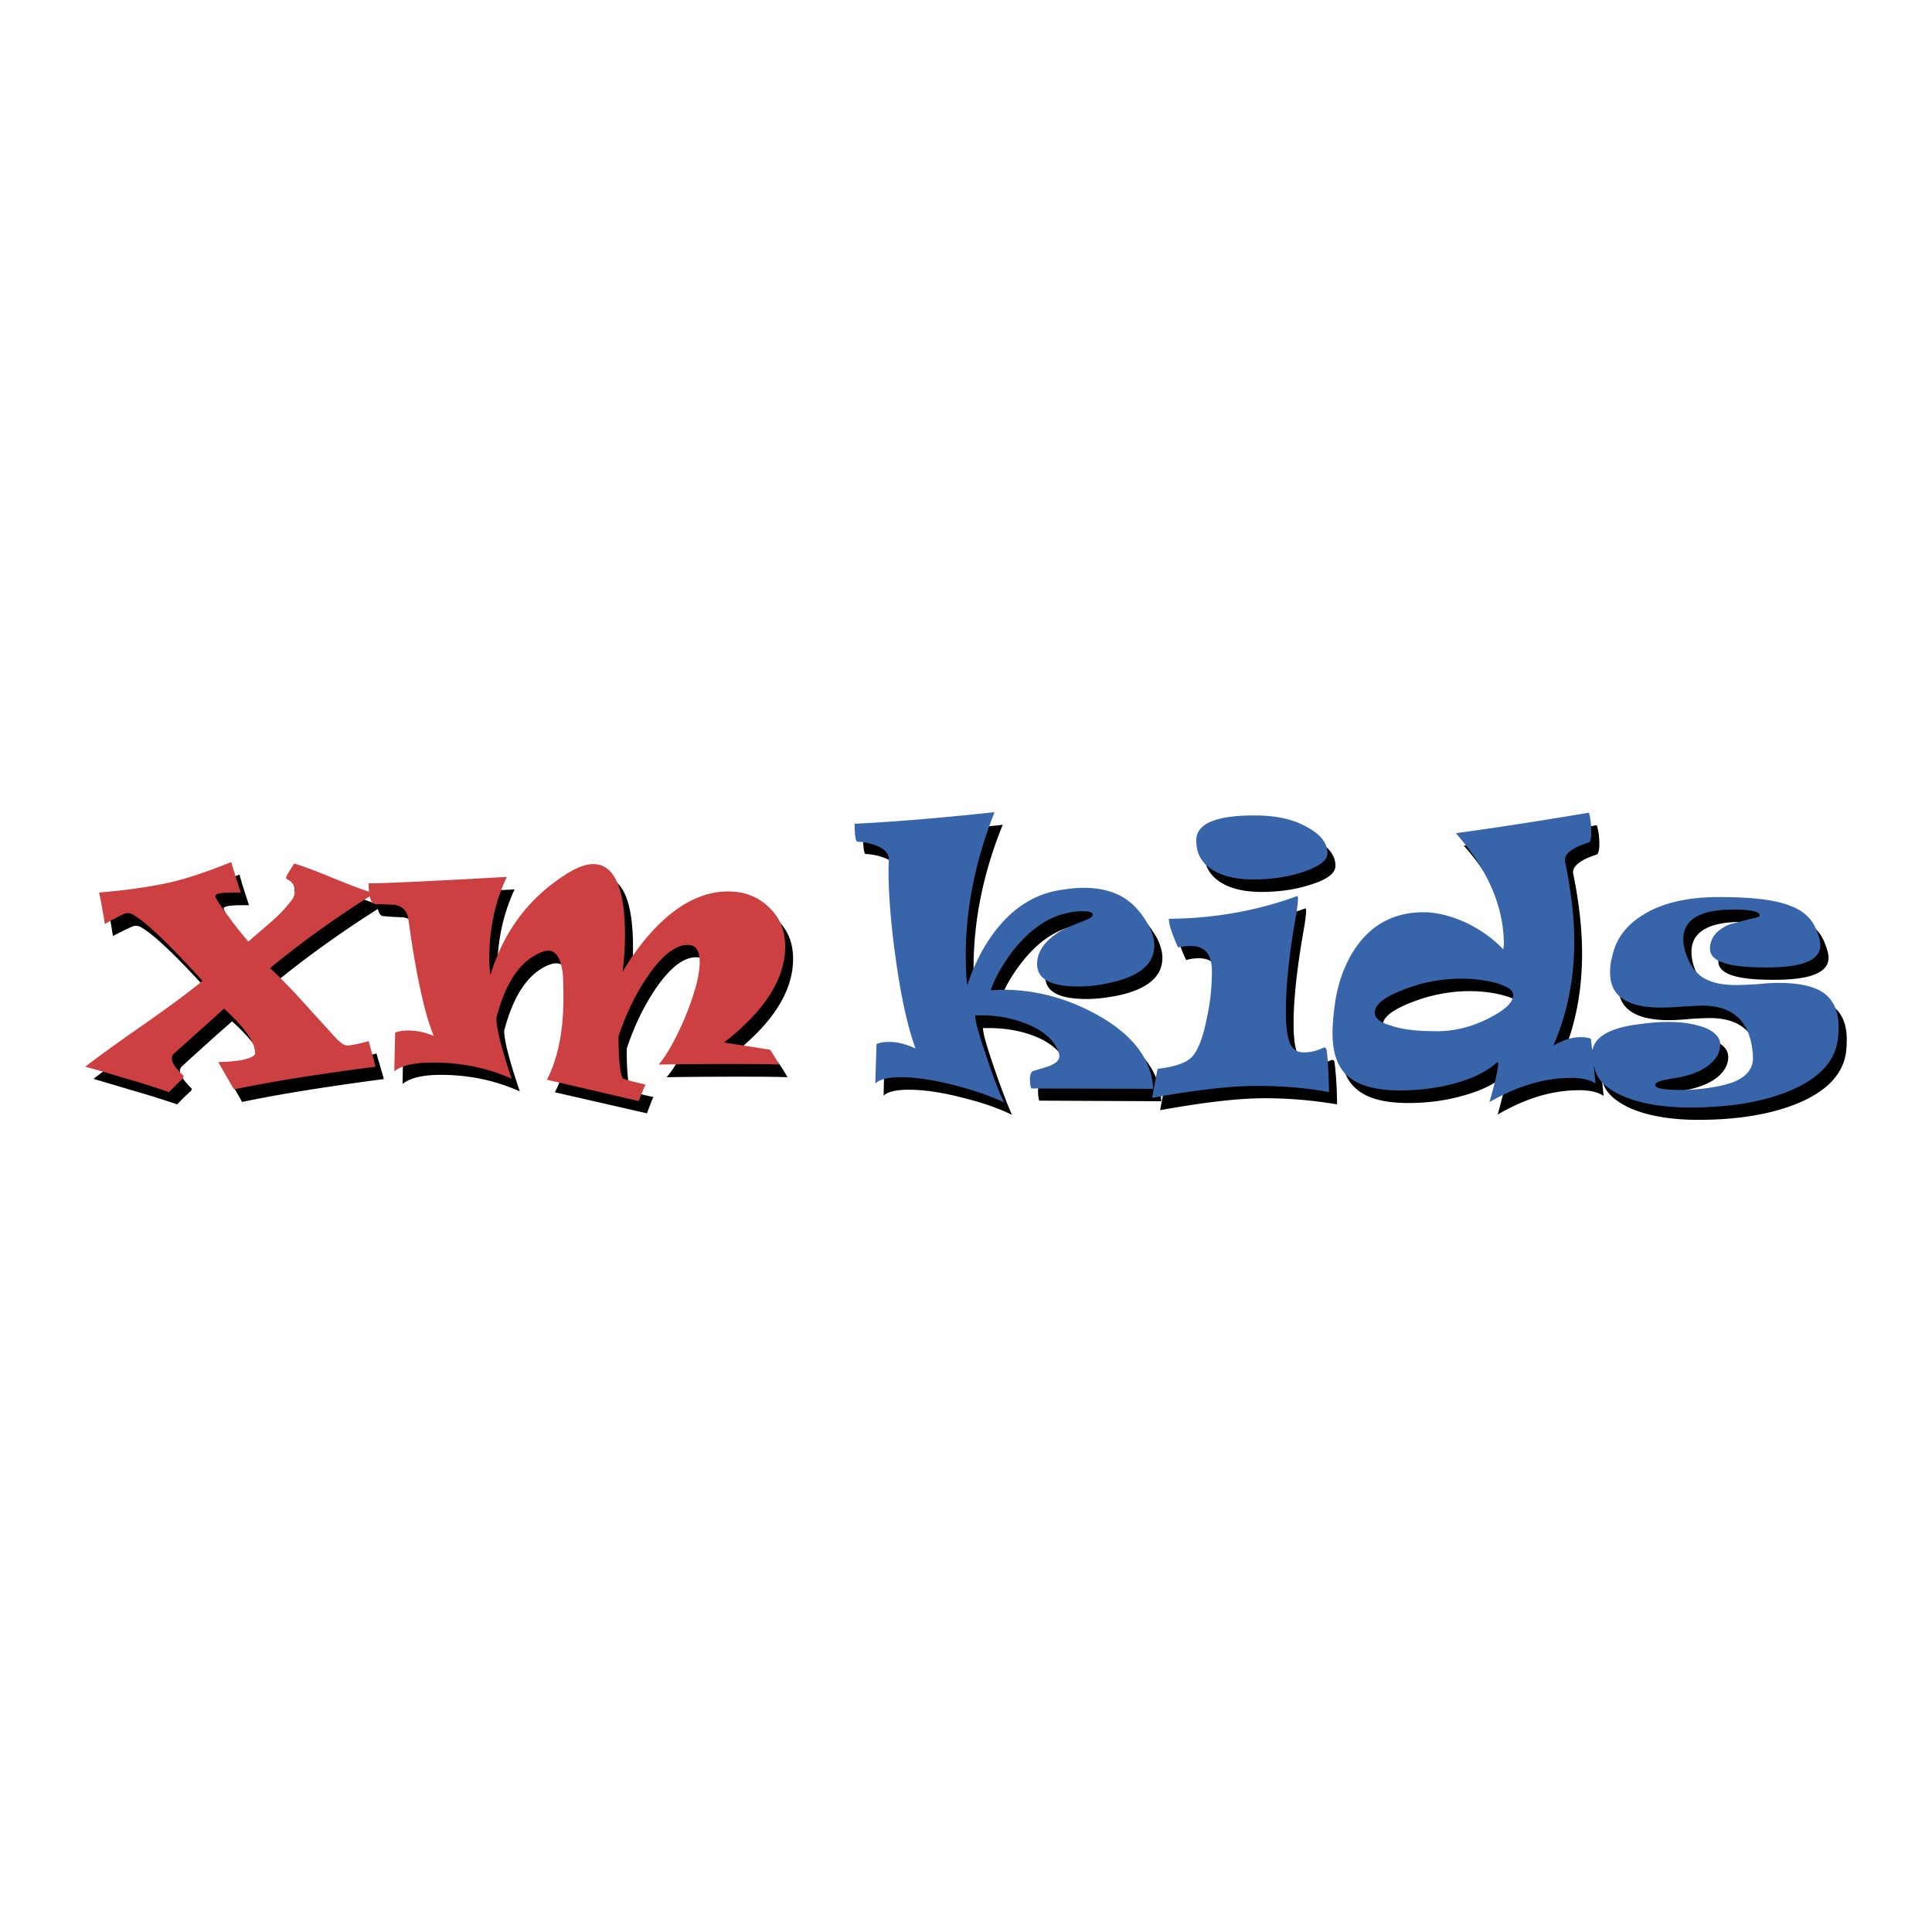
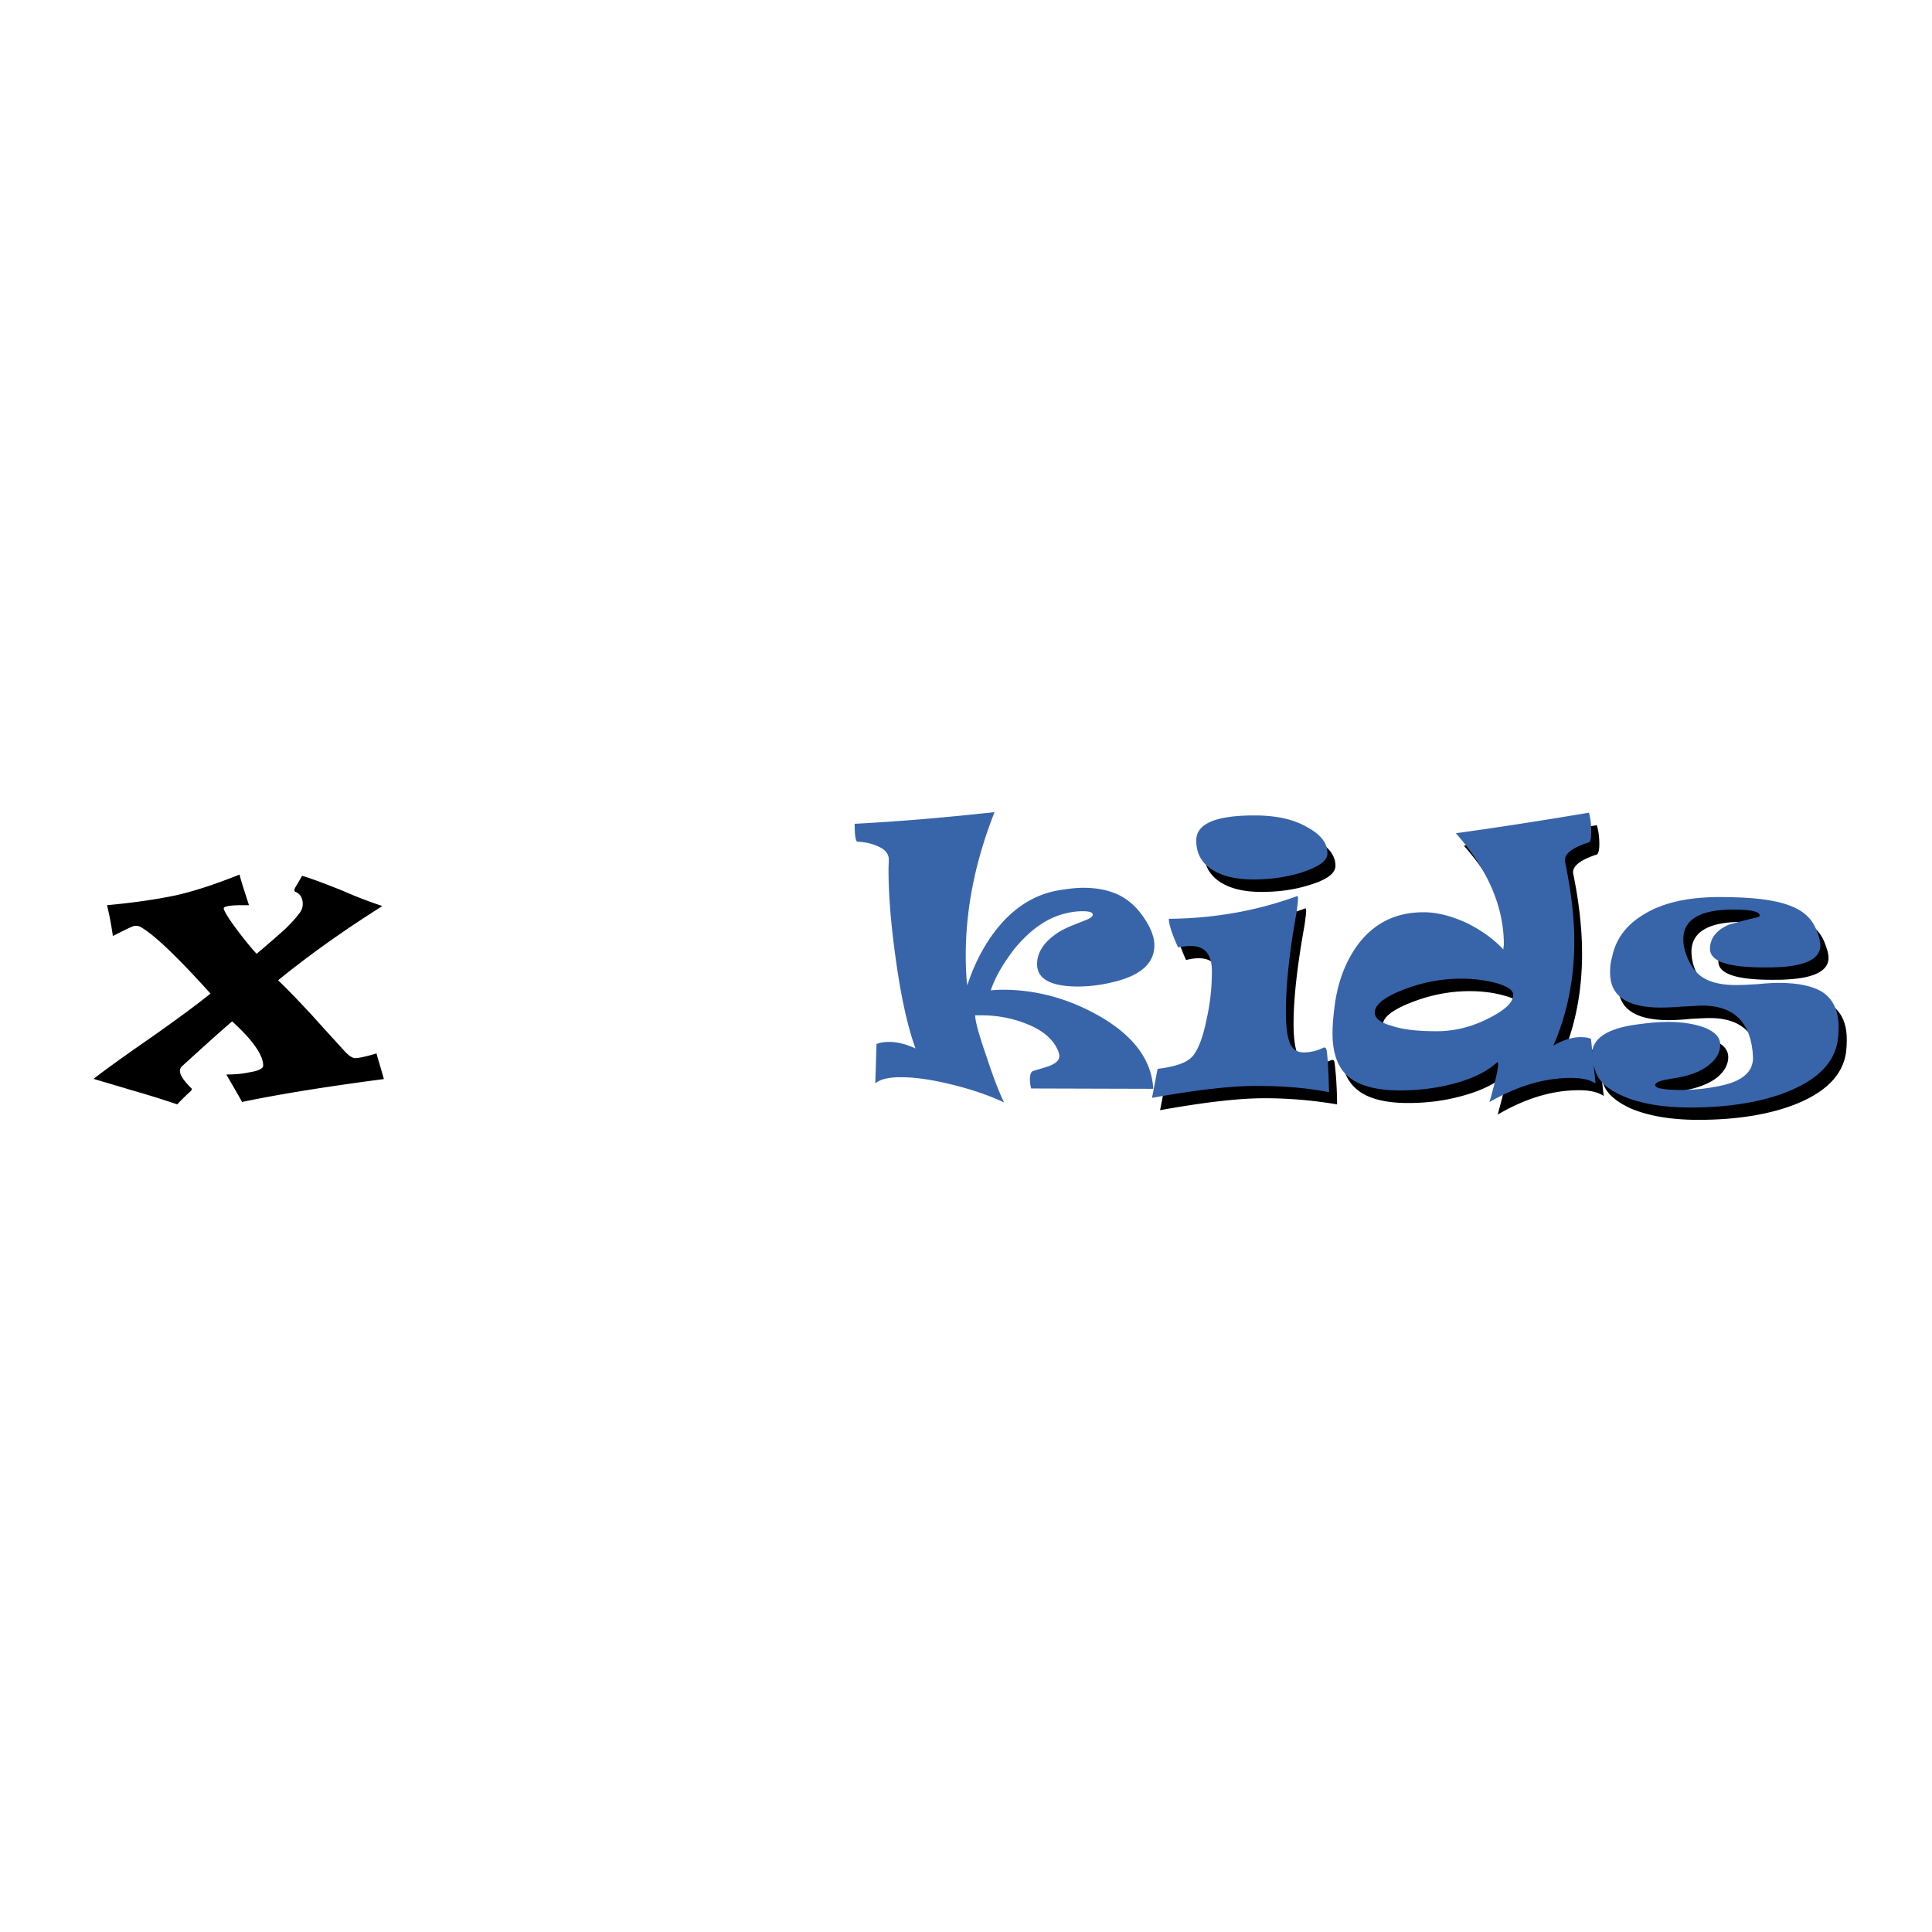
<svg xmlns="http://www.w3.org/2000/svg" width="2500" height="2500" viewBox="0 0 192.756 192.756">
  <g fill-rule="evenodd" clip-rule="evenodd">
    <path fill="#fff" d="M0 0h192.756v192.756H0V0z" />
    <path d="M38.298 107.657c-5.682.748-10.382 1.499-14.15 2.286-.336-.639-.881-1.538-1.567-2.741.777 0 1.547-.049 2.299-.217.915-.14 1.379-.382 1.379-.674 0-1.043-1.038-2.531-3.1-4.41-1.446 1.25-3.102 2.749-5.011 4.49a.631.631 0 0 0-.197.454c0 .417.386.971 1.088 1.677.129.094.123.224-.035.362-.341.312-.791.726-1.32 1.301a94.87 94.87 0 0 0-4.63-1.439c-.88-.272-2.146-.634-3.719-1.108 1.152-.899 3.087-2.295 5.842-4.198 2.562-1.811 4.5-3.24 5.825-4.309-3.507-3.892-5.876-6.103-7.087-6.702-.247-.084-.475-.084-.677 0-.45.182-1.064.489-1.978.959a29.788 29.788 0 0 0-.584-3.076c2.676-.252 4.966-.579 6.934-1 1.643-.375 3.729-1.027 6.287-2.057.208.816.534 1.791.945 3.057h-.767c-1.166 0-1.755.129-1.755.311 0 .198.401.9 1.241 2.029.767 1.027 1.444 1.865 2.039 2.507a100.457 100.457 0 0 0 2.892-2.507c.594-.589 1.094-1.129 1.459-1.647.178-.258.252-.51.252-.816 0-.599-.252-1-.703-1.202-.152-.05-.178-.193-.029-.465l.673-1.143c.914.272 2.27.777 4.025 1.483a44.31 44.31 0 0 0 3.981 1.534c-3.743 2.359-7.23 4.823-10.405 7.409.955.891 2.053 2.066 3.363 3.462 1.043 1.172 2.137 2.354 3.215 3.546.459.51.835.757 1.117.757.362 0 1.094-.163 2.131-.47.014.169.312 1.053.727 2.557z" />
-     <path d="M79.126 95.669c0 3.219-2.023 6.43-6.103 9.6l4.599.697c.238.332.555.815.951 1.508-.876-.039-2.499-.053-4.892-.053-2.201 0-4.575.014-7.183.053.851-.939 1.696-2.516 2.608-4.682 1.018-2.365 1.522-4.234 1.522-5.565 0-1.117-.405-1.721-1.172-1.721-1.292 0-2.661 1.087-4.1 3.22-1.158 1.726-2.103 3.714-2.829 5.905 0 2.23.137 3.64.419 4.199.445.188 1.212.421 2.246.618-.114.213-.327.776-.644 1.628l-9.188-2.098c1.083-2.104 1.642-4.783 1.642-8.052 0-1.47-.049-2.408-.109-2.79-.167-1.34-.638-2.027-1.403-2.027-.278 0-.653.107-1.068.306-1.885.936-3.246 3.077-4.121 6.426.015 1.049.549 3.056 1.557 6.044-2.433-1.084-5.06-1.647-7.883-1.647-1.845 0-3.107.326-3.809.91l.063-3.912a4.584 4.584 0 0 1 1.331-.203c.822 0 1.706.188 2.489.56-.939-2.262-1.757-6.168-2.513-11.748-.135-.761-.54-1.176-1.281-1.321a37.254 37.254 0 0 1-2.023-.123c-.424-.02-.652-.728-.652-2.047h.341c1.305 0 5.762-.219 13.418-.618-1.123 2.422-1.726 5.108-1.726 8.13 0 .634.043 1.178.133 1.632 1.321-4.406 3.892-7.77 7.676-10.084.964-.648 1.839-.945 2.571-.945 2.093 0 3.162 2.355 3.162 7.034 0 1.385-.075 2.602-.213 3.705 1.053-1.824 2.236-3.397 3.542-4.689 2.26-2.171 4.57-3.314 6.983-3.314 1.618 0 2.962.49 4.05 1.543 1.095 1.027 1.609 2.313 1.609 3.921zM115.973 95.564c0 1.826-1.404 3.058-4.203 3.709-1.25.272-2.35.397-3.377.397-2.746 0-4.102-.743-4.102-2.221 0-1.144.623-2.158 1.816-2.994.4-.286.979-.593 1.656-.845.92-.366 1.498-.613 1.662-.728.262-.108.375-.231.375-.376 0-.262-.35-.346-1.02-.346-.439 0-.939.055-1.492.184-1.975.43-3.756 1.622-5.371 3.709-1.084 1.396-1.801 2.71-2.25 4.016.514-.055.904-.094 1.166-.094 3.379 0 6.578.876 9.631 2.646 3.457 1.953 5.262 4.362 5.398 7.25l-12.182-.059a3.443 3.443 0 0 1-.113-.91c0-.47.113-.741.348-.792.963-.296 1.527-.49 1.691-.549.588-.271.891-.578.891-.989a1.06 1.06 0 0 0-.1-.421c-.516-1.256-1.643-2.189-3.344-2.839-1.33-.489-2.799-.741-4.377-.741h-.604c0 .559.436 2.019 1.227 4.302.717 2.068 1.285 3.518 1.672 4.357-1.43-.7-3.127-1.275-5.074-1.745-2.042-.524-3.774-.762-5.208-.762-1.232 0-2.098.179-2.532.59l.088-3.908c.375-.139.776-.207 1.311-.207.821 0 1.687.207 2.591.642-.791-2.165-1.444-5.089-1.962-8.812-.476-3.389-.722-6.391-.722-8.992 0-.059 0-.202.01-.46.01-.233.01-.435.01-.56 0-.529-.271-.904-.891-1.271a5.764 5.764 0 0 0-2.22-.54c-.163 0-.262-.613-.262-1.791a245.63 245.63 0 0 0 13.933-1.123c-1.969 4.849-2.91 9.611-2.91 14.266 0 1.156.051 2.166.174 2.986a18.812 18.812 0 0 1 2.039-4.387c1.982-2.998 4.439-4.718 7.402-5.173.818-.069 1.494-.163 2.113-.163 1.895 0 3.402.44 4.57 1.334.762.589 1.43 1.415 2.053 2.538.305.661.489 1.294.489 1.872z" />
    <path d="M133.402 110.186a42.946 42.946 0 0 0-7.289-.614c-2.453 0-5.906.386-10.373 1.191.164-.819.352-1.784.541-2.888 1.818-.218 2.986-.638 3.539-1.286.535-.633 1-1.835 1.375-3.57.357-1.663.545-3.295.545-4.867 0-1.701-.727-2.546-2.131-2.546-.441 0-.871.064-1.271.182-.619-1.37-.93-2.325-.93-2.903 4.58-.04 8.887-.801 12.834-2.26.061.039.07.124.07.288 0 .247-.07.722-.148 1.334-.719 3.982-1.104 7.266-1.104 9.942 0 1.79.248 2.952.691 3.57.262.327.648.485 1.143.485.561 0 1.191-.158 1.91-.47.223-.074.326.033.35.272.123.978.235 2.373.248 4.14zm-.164-23.806c0 .763-.854 1.385-2.557 1.905-1.531.493-3.145.702-4.836.702-1.607 0-2.924-.287-3.941-.88-1.158-.692-1.758-1.682-1.758-2.988 0-1.702 1.93-2.532 5.803-2.532 2.156 0 3.922.396 5.332 1.191 1.317.737 1.957 1.594 1.957 2.602zM159.998 109.349c-.545-.386-1.361-.578-2.463-.578-2.648 0-5.322.801-8.113 2.433.57-2.081.891-3.348.891-3.782 0-.203-.074-.232-.162-.158-.951.85-2.305 1.527-4.076 2.022-1.76.51-3.605.762-5.604.762-2.457 0-4.229-.511-5.283-1.524-.969-.9-1.434-2.314-1.434-4.233 0-.924.1-2.008.291-3.225.4-2.368 1.217-4.308 2.494-5.87 1.588-1.949 3.719-2.949 6.281-2.949 1.385 0 2.85.366 4.307 1.093a11.761 11.761 0 0 1 3.676 2.616c0-.023.014-.104.023-.266.016-.1.025-.184.025-.204 0-3.817-1.602-7.483-4.803-11.113 3.992-.538 8.408-1.231 13.266-2.043.168.544.252 1.178.252 1.884 0 .544-.074.906-.229 1.035-1.582.499-2.393 1.118-2.393 1.77 0 .074.01.125.025.184.578 2.859.875 5.495.875 7.944 0 3.783-.678 7.255-2.059 10.425.941-.573 1.852-.841 2.701-.841.465 0 .816.044 1.043.153l.469 4.465zm-8.203-8.843c0-.47-.592-.886-1.779-1.191-1.033-.287-2.17-.427-3.402-.427-1.982 0-3.932.386-5.812 1.128-1.889.737-2.838 1.484-2.838 2.256 0 .521.553.965 1.631 1.311 1.143.382 2.678.563 4.566.563 1.736 0 3.443-.44 5.164-1.305 1.646-.793 2.47-1.612 2.47-2.335z" />
    <path d="M184.252 103.691c0 .474-.025.92-.08 1.345-.32 2.166-1.93 3.833-4.777 5.03-2.617 1.082-5.949 1.661-9.961 1.661-2.725 0-4.984-.396-6.736-1.137-1.459-.673-2.379-1.469-2.725-2.414-.213-.662-.316-1.267-.316-1.736 0-1.606 1.547-2.621 4.648-3.056a22.806 22.806 0 0 1 2.893-.188c1.609 0 2.879.188 3.809.609.932.39 1.42.948 1.42 1.66 0 .723-.365 1.396-1.033 1.969-.861.713-2.168 1.197-3.877 1.45-1.029.133-1.535.366-1.535.651 0 .278.896.44 2.727.44.691 0 1.32-.02 1.846-.104 1.605-.198 2.764-.444 3.531-.791 1.117-.56 1.666-1.355 1.605-2.363-.143-3.443-1.844-5.145-5.088-5.145-.322 0-.955.021-1.969.084-.979.099-1.682.124-2.107.124-3.402 0-5.074-1.152-5.074-3.473 0-.554.033-1.023.123-1.478.377-1.791 1.41-3.206 3.066-4.274 1.895-1.197 4.49-1.85 7.76-1.85 3.146 0 5.461.307 6.98.876 1.295.499 2.172 1.285 2.621 2.368.281.688.43 1.207.43 1.612 0 1.268-1.355 1.994-4.045 2.152-.512.04-1.045.04-1.619.04-3.574 0-5.326-.613-5.326-1.824 0-1.084.609-1.89 1.836-2.415.168-.069 1.082-.307 2.773-.742.238-.02.303-.109.303-.217 0-.362-.855-.575-2.611-.575-3.299 0-4.986 1.015-4.986 2.983 0 .45.08.965.252 1.483.426 1.172 1.068 2.008 1.975 2.478.717.4 1.705.584 2.998.584.443 0 1.146-.02 2.121-.094.984-.09 1.705-.104 2.176-.104 1.902 0 3.328.267 4.264.865 1.14.678 1.708 1.873 1.708 3.516z" />
-     <path d="M37.472 106.425c-5.672.729-10.362 1.485-14.125 2.262a150.87 150.87 0 0 1-1.569-2.73c.792 0 1.559-.074 2.285-.183.93-.203 1.39-.416 1.39-.708 0-1.053-1.027-2.546-3.096-4.436-1.449 1.311-3.131 2.81-5.011 4.49-.143.164-.202.326-.202.45 0 .456.36 1.004 1.102 1.692.099.098.09.252-.063.395-.327.298-.776.748-1.326 1.306-.969-.347-2.502-.851-4.62-1.448a107.49 107.49 0 0 0-3.733-1.09c1.182-.904 3.13-2.334 5.875-4.237 2.542-1.785 4.501-3.22 5.826-4.328-3.526-3.873-5.876-6.098-7.117-6.702a1.133 1.133 0 0 0-.677 0c-.417.203-1.058.51-1.949 1.039a55.425 55.425 0 0 0-.575-3.15c2.651-.223 4.961-.544 6.915-.975 1.638-.346 3.759-1.054 6.267-2.062.237.806.554 1.825.955 3.037h-.757c-1.176 0-1.78.108-1.78.346 0 .232.431.871 1.282 2.008a37.218 37.218 0 0 0 2.007 2.537c1.493-1.285 2.454-2.102 2.904-2.537a12.22 12.22 0 0 0 1.454-1.647c.188-.237.268-.509.268-.83 0-.575-.258-.964-.703-1.182-.188-.031-.194-.193-.045-.466l.693-1.123c.914.272 2.221.757 3.996 1.499 1.771.712 3.076 1.211 4.001 1.483-3.774 2.369-7.216 4.833-10.405 7.458.964.877 2.062 2.01 3.348 3.423 1.083 1.213 2.161 2.375 3.22 3.547.484.489.816.741 1.118.741.386 0 1.093-.139 2.156-.435.047.163.286 1.014.691 2.556z" fill="#cc4041" />
-     <path d="M78.34 94.442c0 3.215-2.039 6.41-6.103 9.57l4.584.717c.233.307.548.841.935 1.479-.841-.039-2.469-.055-4.881-.055-2.182 0-4.581.016-7.157.055.806-.924 1.671-2.482 2.602-4.634.975-2.375 1.493-4.249 1.493-5.599 0-1.127-.391-1.701-1.197-1.701-1.241 0-2.61 1.072-4.055 3.225-1.193 1.72-2.117 3.714-2.849 5.886 0 2.23.137 3.601.405 4.203.46.199 1.23.367 2.295.629-.135.202-.336.746-.692 1.637l-9.151-2.127c1.058-2.057 1.643-4.757 1.643-8.056 0-1.465-.025-2.385-.1-2.806-.198-1.321-.687-2.018-1.415-2.018-.267 0-.658.119-1.098.347-1.87.915-3.24 3.065-4.075 6.38 0 1.083.524 3.076 1.519 6.048-2.423-1.088-5.044-1.615-7.864-1.615-1.854 0-3.136.291-3.839.884l.084-3.872c.356-.148.796-.207 1.307-.207.871 0 1.687.191 2.542.538-.935-2.266-1.786-6.172-2.542-11.717-.119-.761-.564-1.191-1.291-1.355-.664-.014-1.379-.074-2.033-.088-.425-.06-.628-.751-.628-2.062h.351c1.271 0 5.743-.208 13.434-.638-1.152 2.428-1.745 5.123-1.745 8.116 0 .647.049 1.211.113 1.662 1.331-4.397 3.898-7.771 7.661-10.124.994-.614 1.87-.936 2.597-.936 2.083 0 3.166 2.37 3.166 7.038 0 1.375-.098 2.626-.243 3.714 1.068-1.814 2.25-3.368 3.581-4.693 2.221-2.196 4.545-3.329 6.944-3.329 1.672 0 3.013.54 4.081 1.579 1.077 1.006 1.621 2.317 1.621 3.925z" fill="#cc4041" />
    <path d="M115.172 94.308c0 1.834-1.418 3.062-4.229 3.7a14.515 14.515 0 0 1-3.367.416c-2.727 0-4.105-.747-4.105-2.231 0-1.131.643-2.131 1.844-2.982.43-.311.936-.579 1.637-.865.906-.362 1.494-.583 1.668-.677.262-.145.404-.268.404-.411 0-.242-.355-.346-1.049-.346a6.97 6.97 0 0 0-1.486.178c-1.984.415-3.756 1.687-5.393 3.72-1.053 1.408-1.83 2.726-2.244 3.995.494-.039.895-.059 1.166-.059 3.369 0 6.578.875 9.631 2.61 3.441 1.959 5.262 4.402 5.41 7.276l-12.178-.035a2.986 2.986 0 0 1-.123-.909c0-.485.113-.777.342-.842.965-.291 1.537-.454 1.715-.548.59-.252.877-.54.877-.955 0-.119-.045-.242-.1-.445-.498-1.241-1.617-2.166-3.348-2.814-1.32-.509-2.775-.786-4.357-.786h-.594c0 .604.4 2.033 1.217 4.373.672 2.042 1.246 3.486 1.672 4.322-1.439-.677-3.127-1.267-5.095-1.755-2.033-.511-3.759-.764-5.208-.764-1.256 0-2.086.214-2.552.619l.123-3.928c.353-.152.777-.211 1.267-.211.845 0 1.721.23 2.625.657-.791-2.172-1.438-5.119-1.958-8.824-.474-3.377-.736-6.375-.736-8.972 0-.064 0-.252.01-.479.014-.223.014-.426.014-.599 0-.489-.292-.915-.914-1.222-.604-.302-1.346-.499-2.201-.539-.188 0-.288-.593-.288-1.786 4.68-.242 9.278-.652 13.958-1.162-1.928 4.882-2.874 9.634-2.874 14.305 0 1.152.049 2.166.149 2.977.553-1.678 1.256-3.15 2.063-4.392 1.947-3.007 4.416-4.729 7.367-5.14.803-.127 1.51-.202 2.137-.202 1.861 0 3.398.43 4.566 1.354.756.584 1.436 1.415 2.037 2.538.322.658.5 1.266.5 1.84z" fill="#3865aa" />
    <path d="M132.598 108.963c-2.285-.44-4.719-.622-7.258-.622-2.457 0-5.963.385-10.404 1.195.172-.85.34-1.81.562-2.897 1.801-.214 2.979-.632 3.516-1.296.516-.613 1.006-1.835 1.348-3.561.385-1.677.549-3.285.549-4.901 0-1.662-.693-2.499-2.117-2.499-.43 0-.842.06-1.256.135-.619-1.346-.922-2.301-.922-2.849 4.57-.035 8.854-.817 12.83-2.275.041.045.055.124.055.311 0 .213-.055.677-.139 1.311-.727 3.972-1.068 7.266-1.068 9.912 0 1.819.199 3.002.639 3.561.283.366.678.51 1.158.51.572 0 1.191-.114 1.922-.456.189-.094.312.02.354.293.131.972.186 2.353.231 4.128zm-.159-23.824c0 .742-.867 1.35-2.588 1.91-1.508.479-3.15.693-4.836.693-1.584 0-2.9-.288-3.895-.866-1.211-.683-1.77-1.707-1.77-3.021 0-1.663 1.908-2.499 5.816-2.499 2.137 0 3.893.372 5.287 1.192 1.332.726 1.986 1.577 1.986 2.591zM159.191 108.112c-.549-.4-1.391-.568-2.463-.568-2.611 0-5.332.797-8.123 2.413.594-2.066.865-3.318.865-3.804 0-.188-.033-.197-.123-.146-.955.868-2.324 1.557-4.09 2.047-1.721.488-3.605.736-5.6.736-2.447 0-4.223-.504-5.287-1.518-.953-.881-1.424-2.295-1.424-4.195 0-.909.104-2.013.291-3.279.393-2.348 1.232-4.292 2.465-5.846 1.607-1.969 3.699-2.938 6.336-2.938 1.359 0 2.799.386 4.291 1.068 1.396.692 2.629 1.543 3.662 2.646 0-.049 0-.127.02-.272.029-.124.029-.208.029-.208 0-3.808-1.607-7.498-4.787-11.118 3.98-.544 8.412-1.232 13.273-2.048.16.52.229 1.188.229 1.865 0 .559-.039.906-.178 1.083-1.633.505-2.426 1.107-2.426 1.716v.243c.576 2.833.916 5.465.916 7.912 0 3.774-.711 7.275-2.088 10.417.936-.539 1.861-.841 2.682-.841.465 0 .826.045 1.074.178l.456 4.457zm-8.22-8.839c0-.509-.584-.87-1.746-1.211a13.686 13.686 0 0 0-3.418-.421c-1.992 0-3.932.366-5.842 1.123-1.879.728-2.809 1.499-2.809 2.25 0 .56.545 1.014 1.643 1.315 1.133.401 2.666.556 4.551.556 1.721 0 3.447-.407 5.182-1.291 1.618-.822 2.439-1.578 2.439-2.321z" fill="#3865aa" />
    <path d="M183.436 102.465c0 .464-.016.9-.09 1.354-.311 2.137-1.918 3.803-4.746 4.995-2.631 1.104-5.977 1.683-9.977 1.683-2.74 0-4.977-.392-6.721-1.148-1.506-.662-2.385-1.458-2.711-2.438-.238-.647-.361-1.227-.361-1.696 0-1.632 1.557-2.641 4.645-3.026 1.053-.14 1.998-.233 2.934-.233 1.557 0 2.816.233 3.791.619.945.43 1.426.935 1.426 1.646 0 .738-.348 1.396-1.043 1.969-.842.722-2.137 1.211-3.869 1.434-1.043.179-1.572.333-1.572.648 0 .326.92.476 2.74.476.703 0 1.34-.06 1.91-.114 1.557-.197 2.723-.455 3.471-.815 1.117-.544 1.662-1.302 1.633-2.37-.16-3.398-1.855-5.124-5.08-5.124-.316 0-.994.064-1.998.104-.98.079-1.695.099-2.098.099-3.387 0-5.084-1.147-5.084-3.482 0-.523.035-1.048.178-1.454.338-1.806 1.342-3.199 2.998-4.244 1.918-1.251 4.512-1.85 7.75-1.85 3.174 0 5.484.257 7.004.855 1.314.47 2.186 1.281 2.621 2.344.303.692.43 1.242.43 1.612 0 1.297-1.346 2.013-4.021 2.177-.508.034-1.049.034-1.625.034-3.568 0-5.367-.609-5.367-1.84 0-1.068.627-1.88 1.898-2.434.123-.029 1.053-.306 2.789-.722.158-.02.271-.098.271-.178 0-.415-.879-.599-2.635-.599-3.324 0-4.986 1-4.986 2.948 0 .515.09.964.277 1.499.406 1.188 1.053 2.032 1.934 2.482.742.386 1.746.604 3.037.604.43 0 1.133-.021 2.123-.089.979-.1 1.711-.129 2.195-.129 1.875 0 3.303.312 4.234.865 1.107.693 1.695 1.845 1.695 3.538z" fill="#3865aa" />
  </g>
</svg>